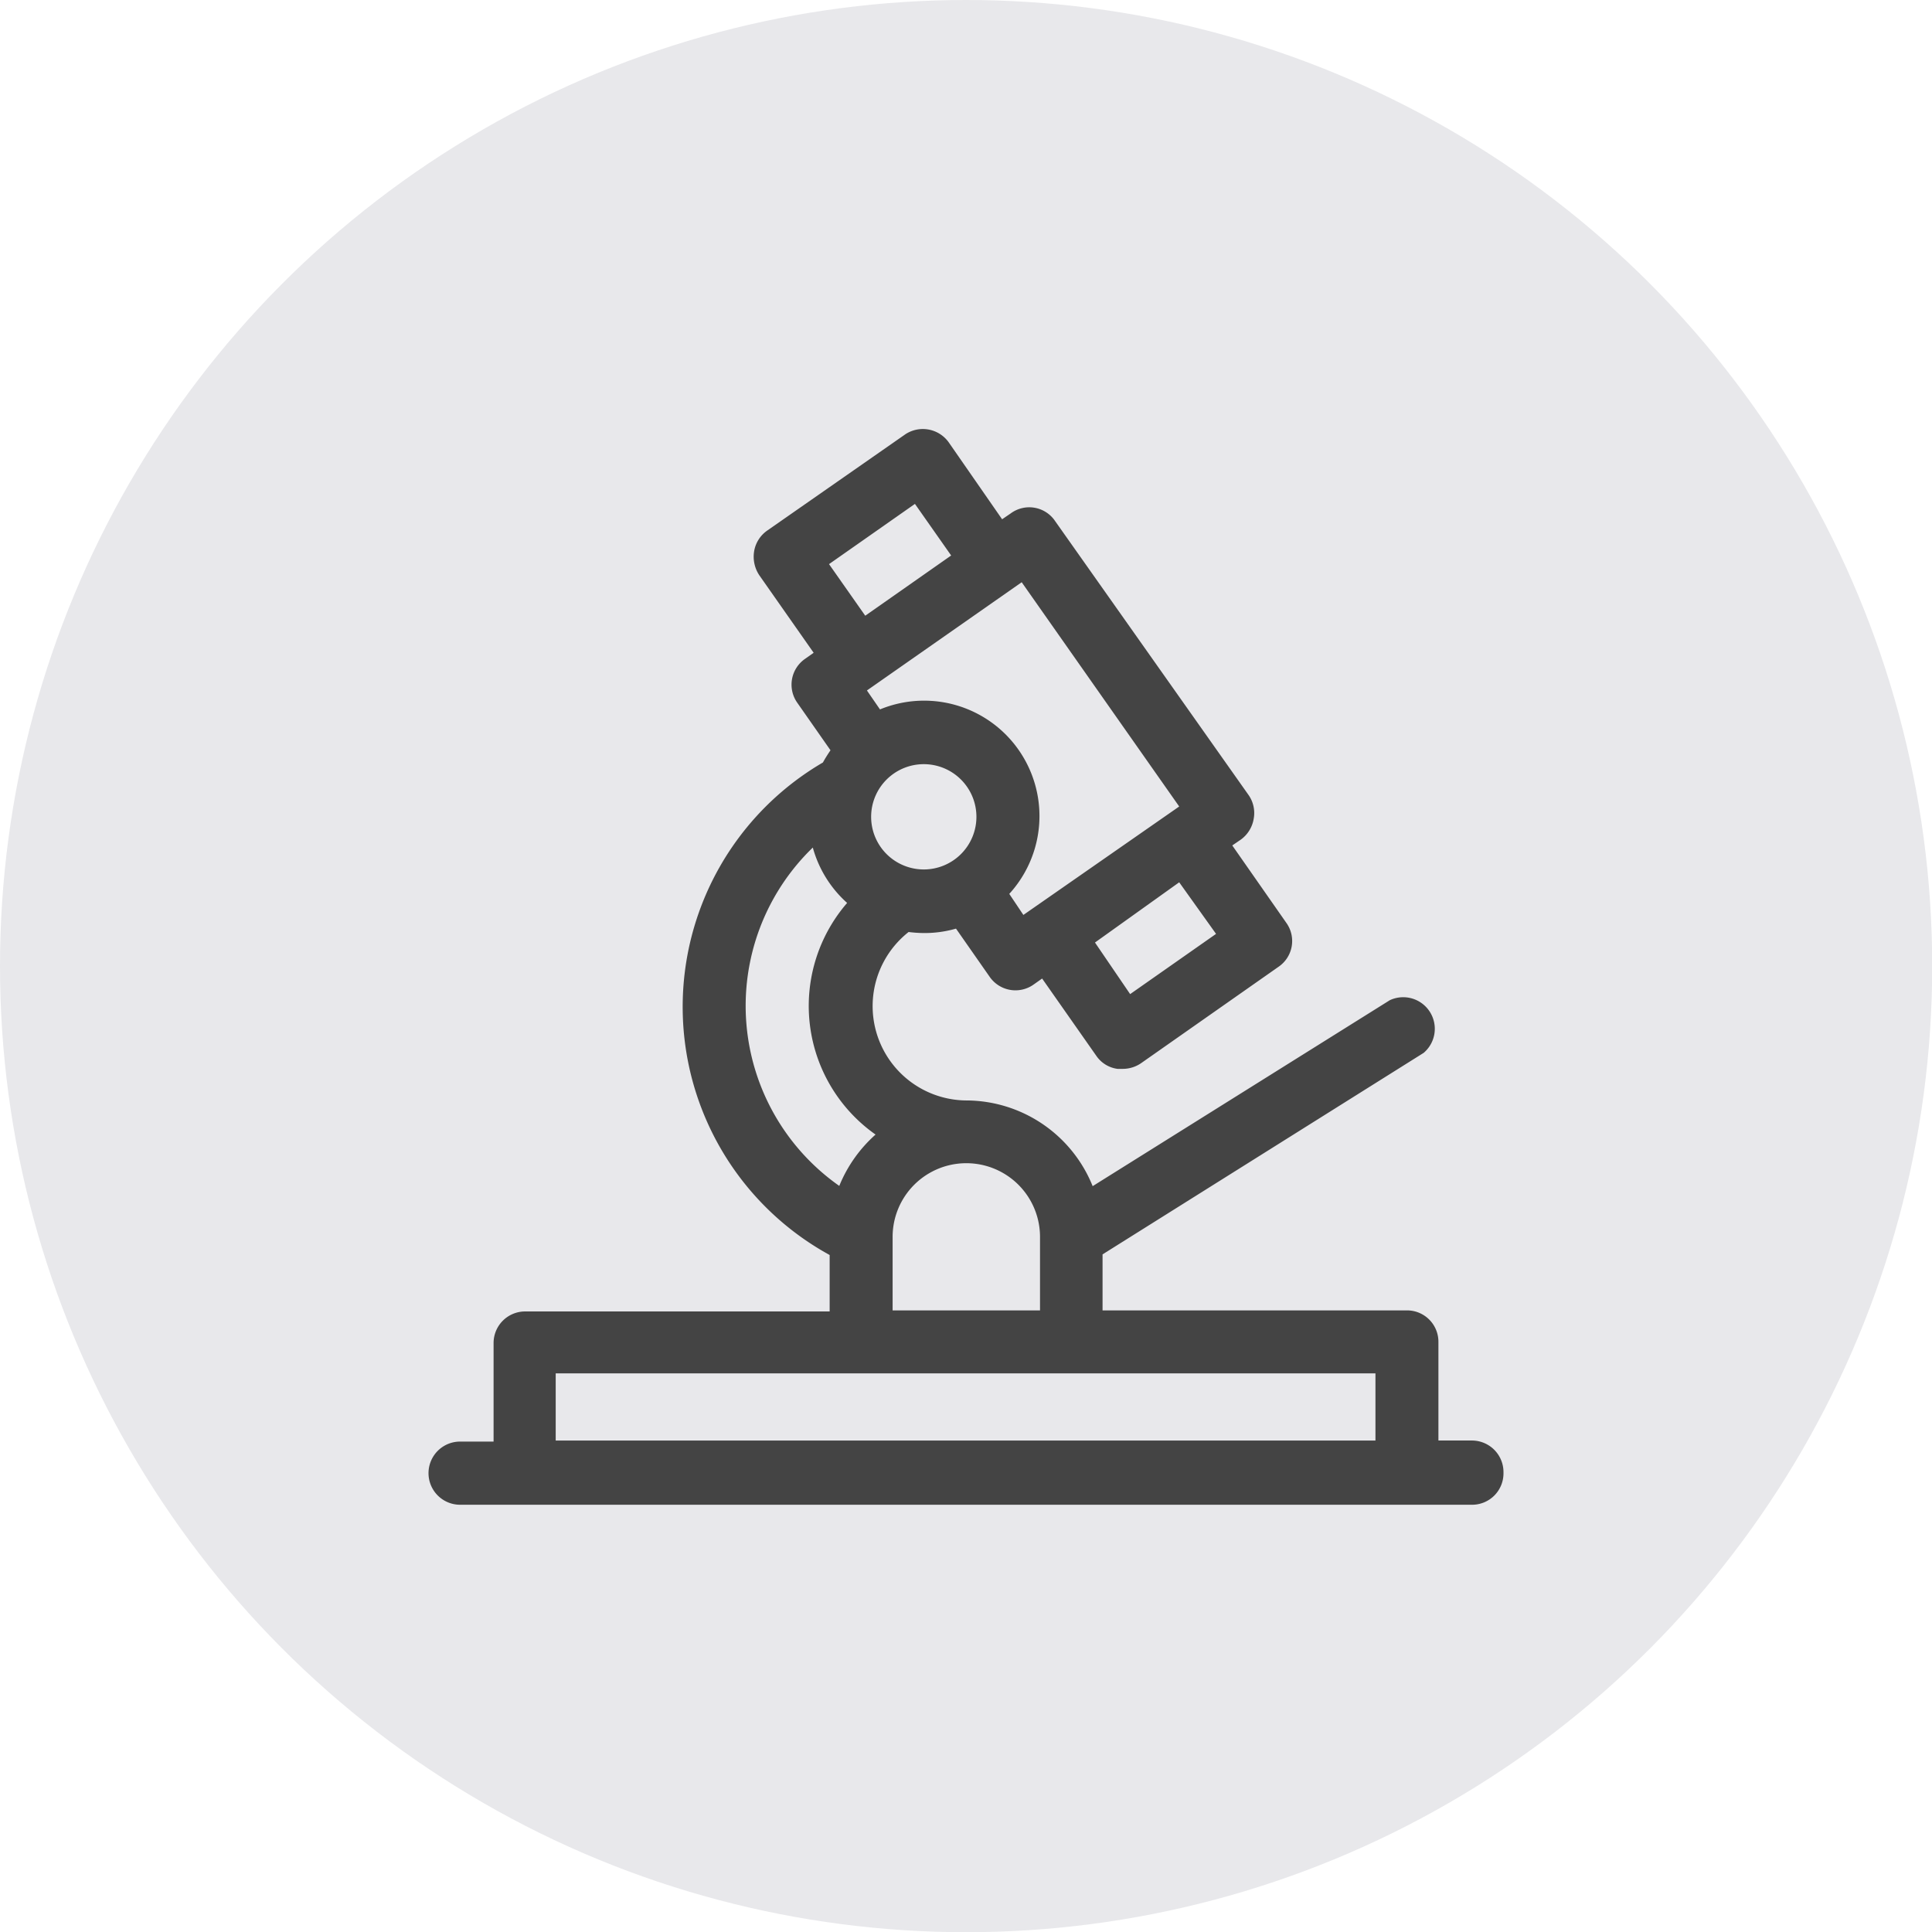
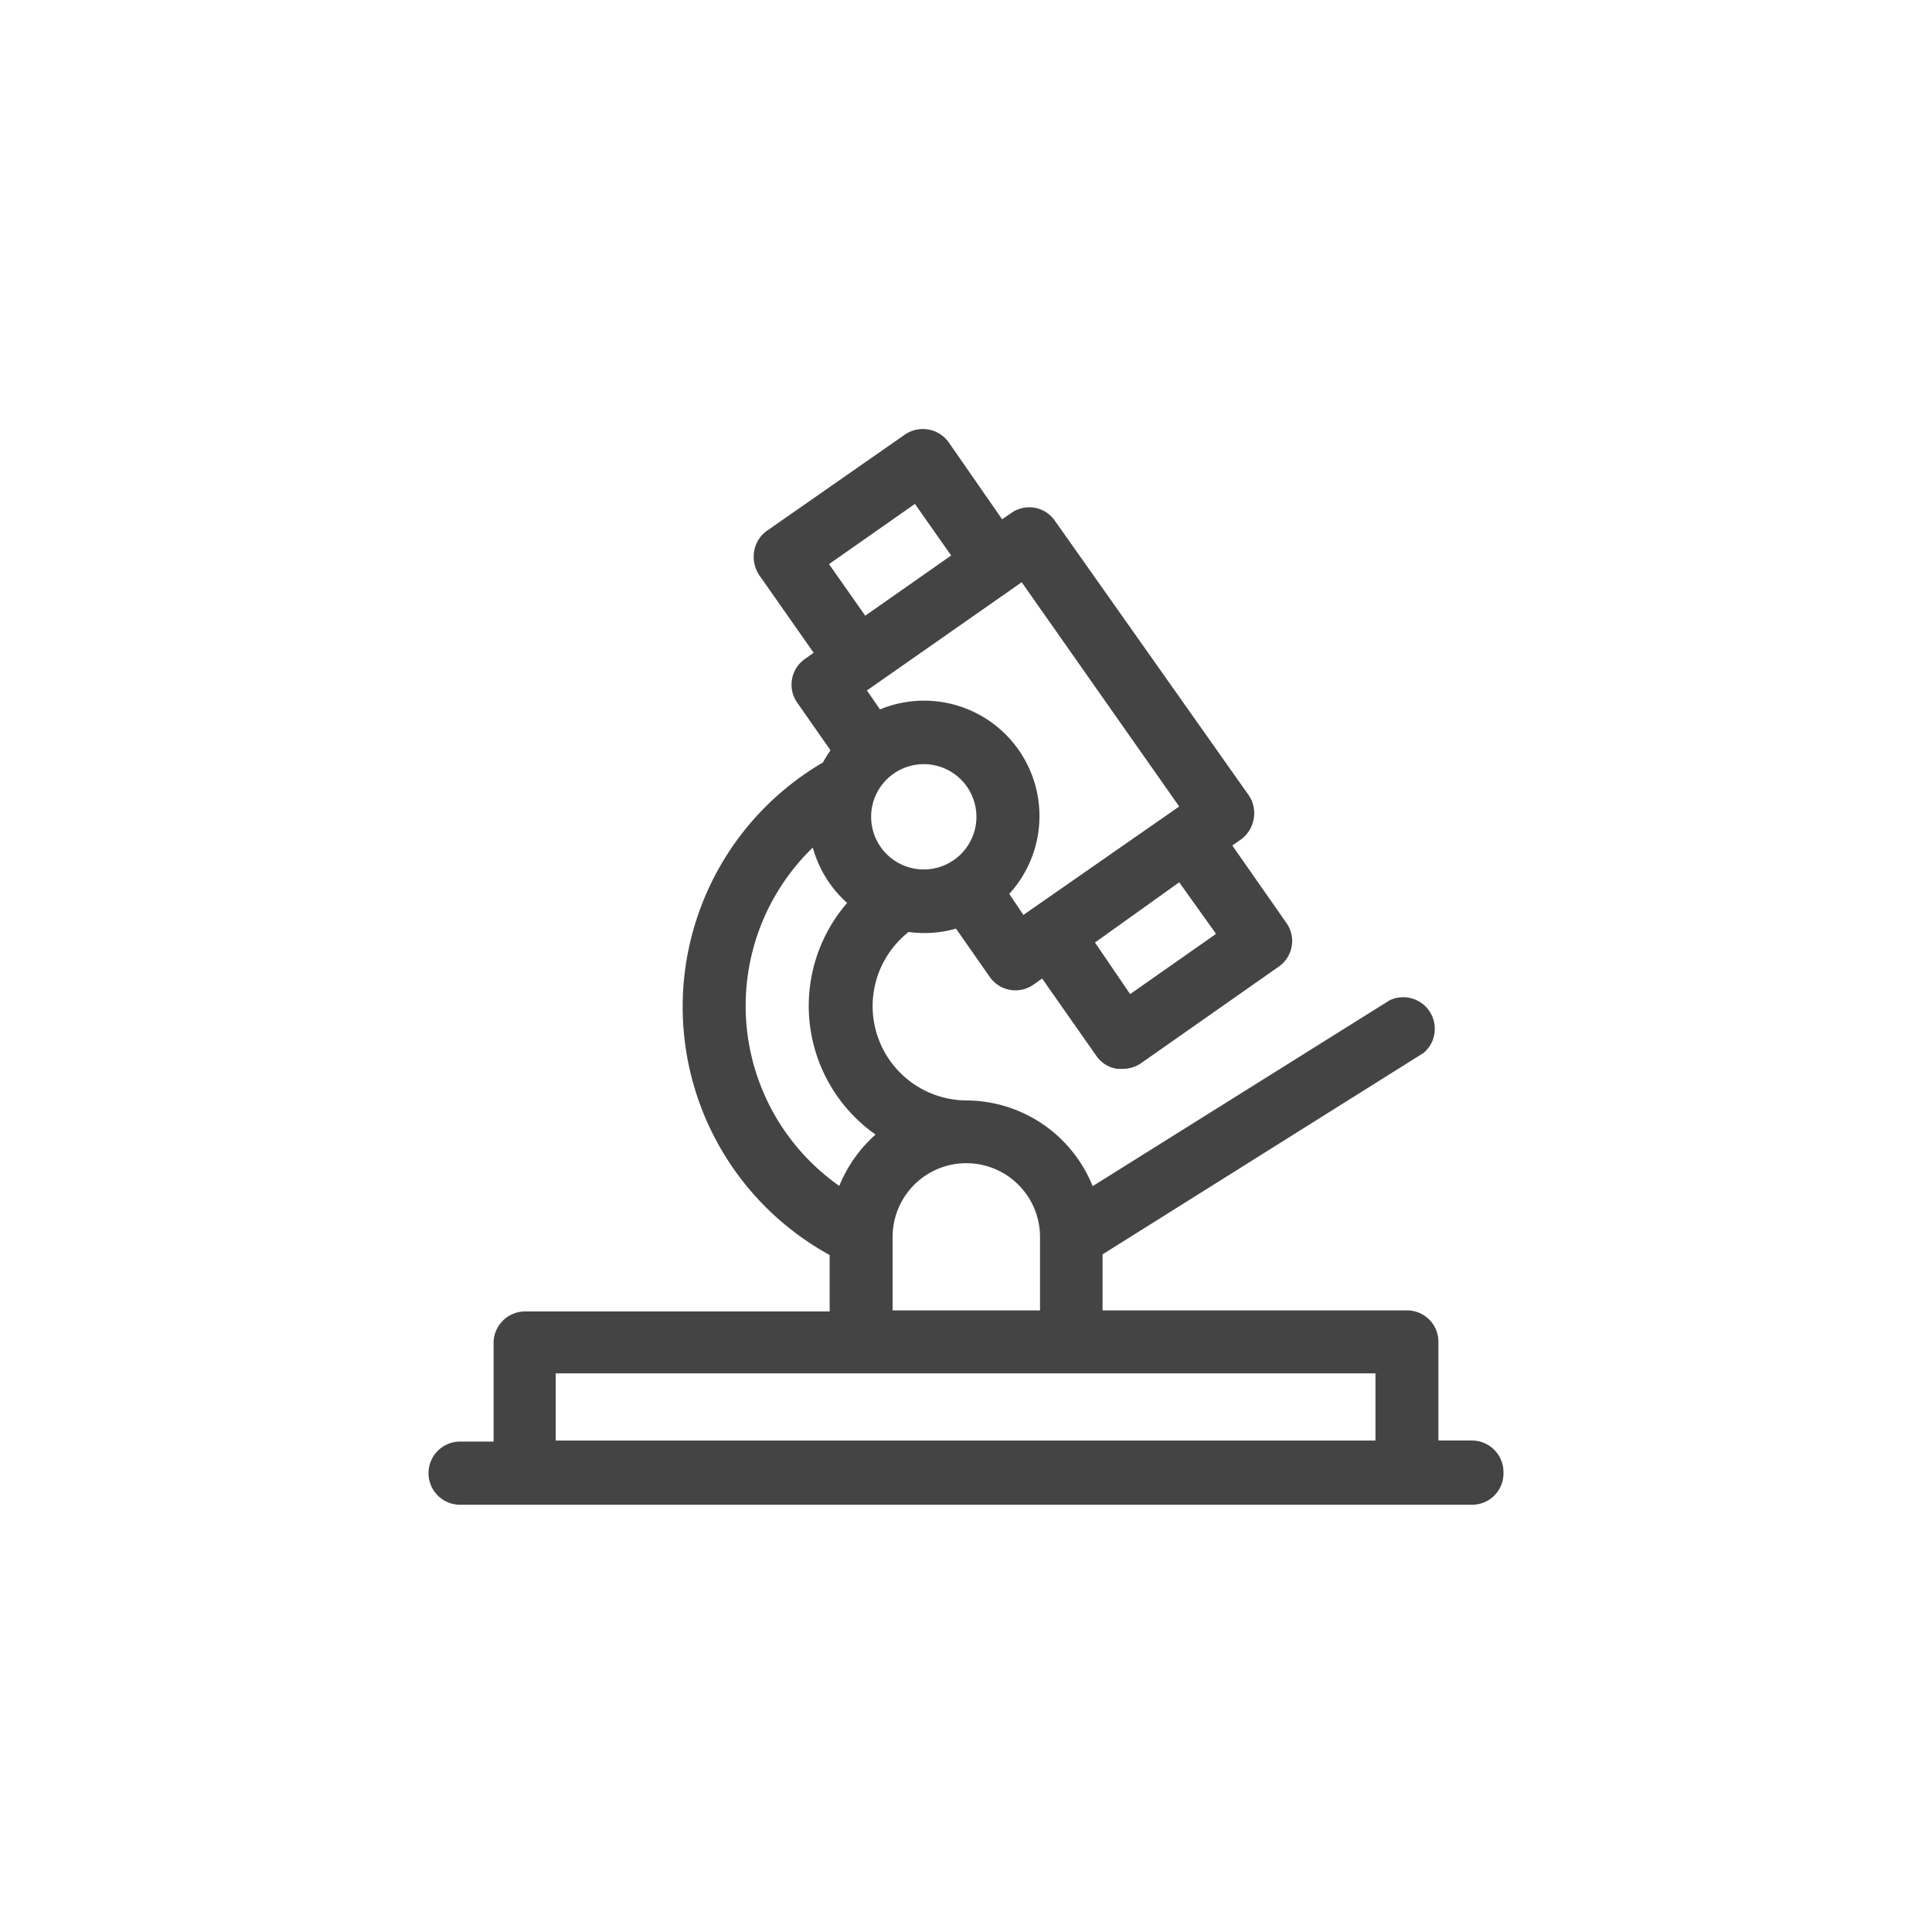
<svg xmlns="http://www.w3.org/2000/svg" viewBox="0 0 91.75 91.75">
  <defs>
    <style>.cls-1{fill:#e8e8eb;}.cls-2{fill:#444;}</style>
  </defs>
  <title>web_v3</title>
  <g id="圖層_2" data-name="圖層 2">
-     <circle class="cls-1" cx="45.88" cy="45.88" r="45.88" />
    <path class="cls-2" d="M71.4,69.91a1.5,1.5,0,0,0-1.49-1.5h-1.6V63.72a1.49,1.49,0,0,0-1.49-1.49H52.36V59.57L67.61,50A1.5,1.5,0,0,0,66,47.5L51.89,56.33a6.49,6.49,0,0,0-6-4.07,4.48,4.48,0,0,1-2.74-8,6,6,0,0,0,.74.05,5.4,5.4,0,0,0,1.51-.21L47,46.39a1.49,1.49,0,0,0,2.08.37l.41-.29,2.58,3.68a1.45,1.45,0,0,0,1,.61l.26,0a1.54,1.54,0,0,0,.86-.27l6.53-4.58a1.48,1.48,0,0,0,.37-2.08l-2.57-3.68.41-.28a1.53,1.53,0,0,0,.61-1,1.49,1.49,0,0,0-.25-1.12L50.11,24.75A1.48,1.48,0,0,0,48,24.38l-.41.28L45.05,21A1.51,1.51,0,0,0,43,20.62L36.43,25.2a1.5,1.5,0,0,0-.62,1,1.59,1.59,0,0,0,.25,1.12L38.64,31l-.41.29a1.49,1.49,0,0,0-.37,2.08l1.58,2.26c-.13.19-.25.38-.36.58a13.44,13.44,0,0,0,.32,23.39v2.68H24.94a1.5,1.5,0,0,0-1.5,1.49v4.69H21.85a1.5,1.5,0,1,0,0,3H69.91a1.49,1.49,0,0,0,1.49-1.49ZM43.88,41.29a2.5,2.5,0,1,1,2.49-2.49,2.5,2.5,0,0,1-2.49,2.49Zm13.87,3.06-4.08,2.86L52,44.76,56,41.9ZM56,38.3,48.6,43.45l-.67-1a5.48,5.48,0,0,0-6.14-8.76l-.62-.9,7.35-5.14ZM39.37,26.79l4.08-2.86,1.72,2.45-4.08,2.86Zm.49,29.53A10.45,10.45,0,0,1,38.6,40.25a5.47,5.47,0,0,0,1.63,2.63,7.47,7.47,0,0,0,1.35,11,6.57,6.57,0,0,0-1.72,2.43Zm2.53,2.42a3.49,3.49,0,1,1,7,0v3.49h-7Zm-16,9.67V65.22H65.32v3.19Zm38.89,0" />
  </g>
</svg>